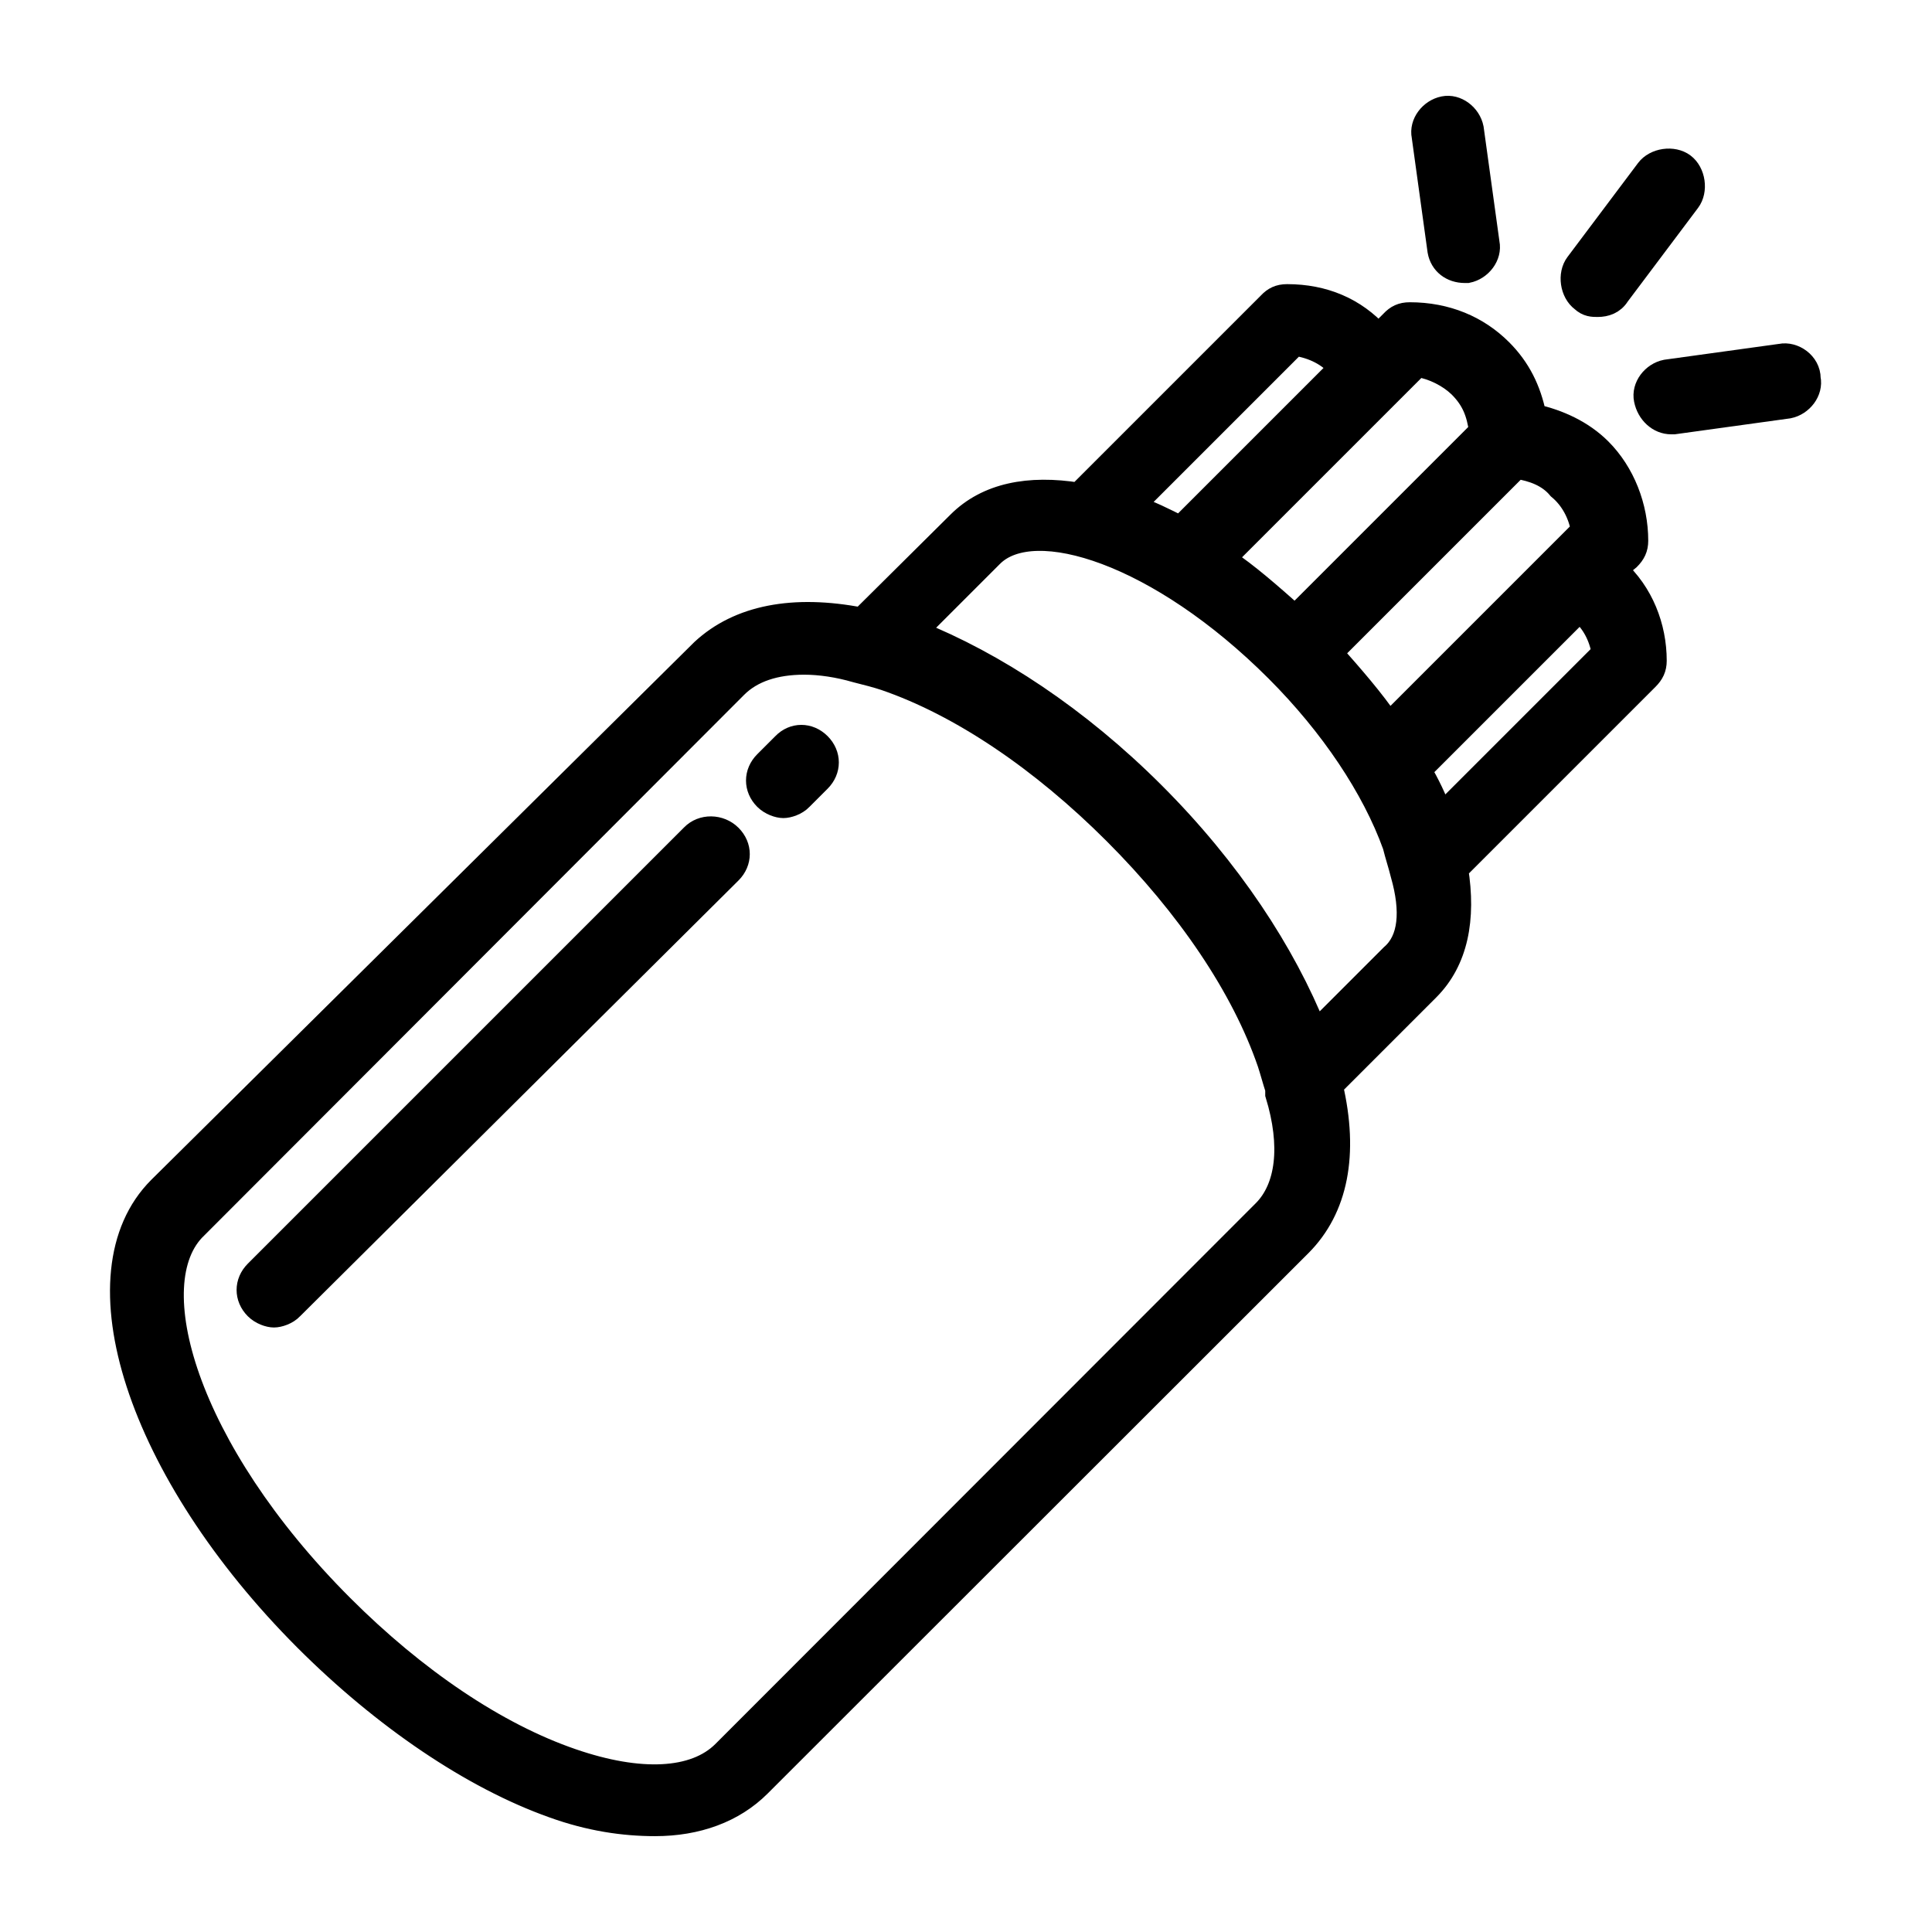
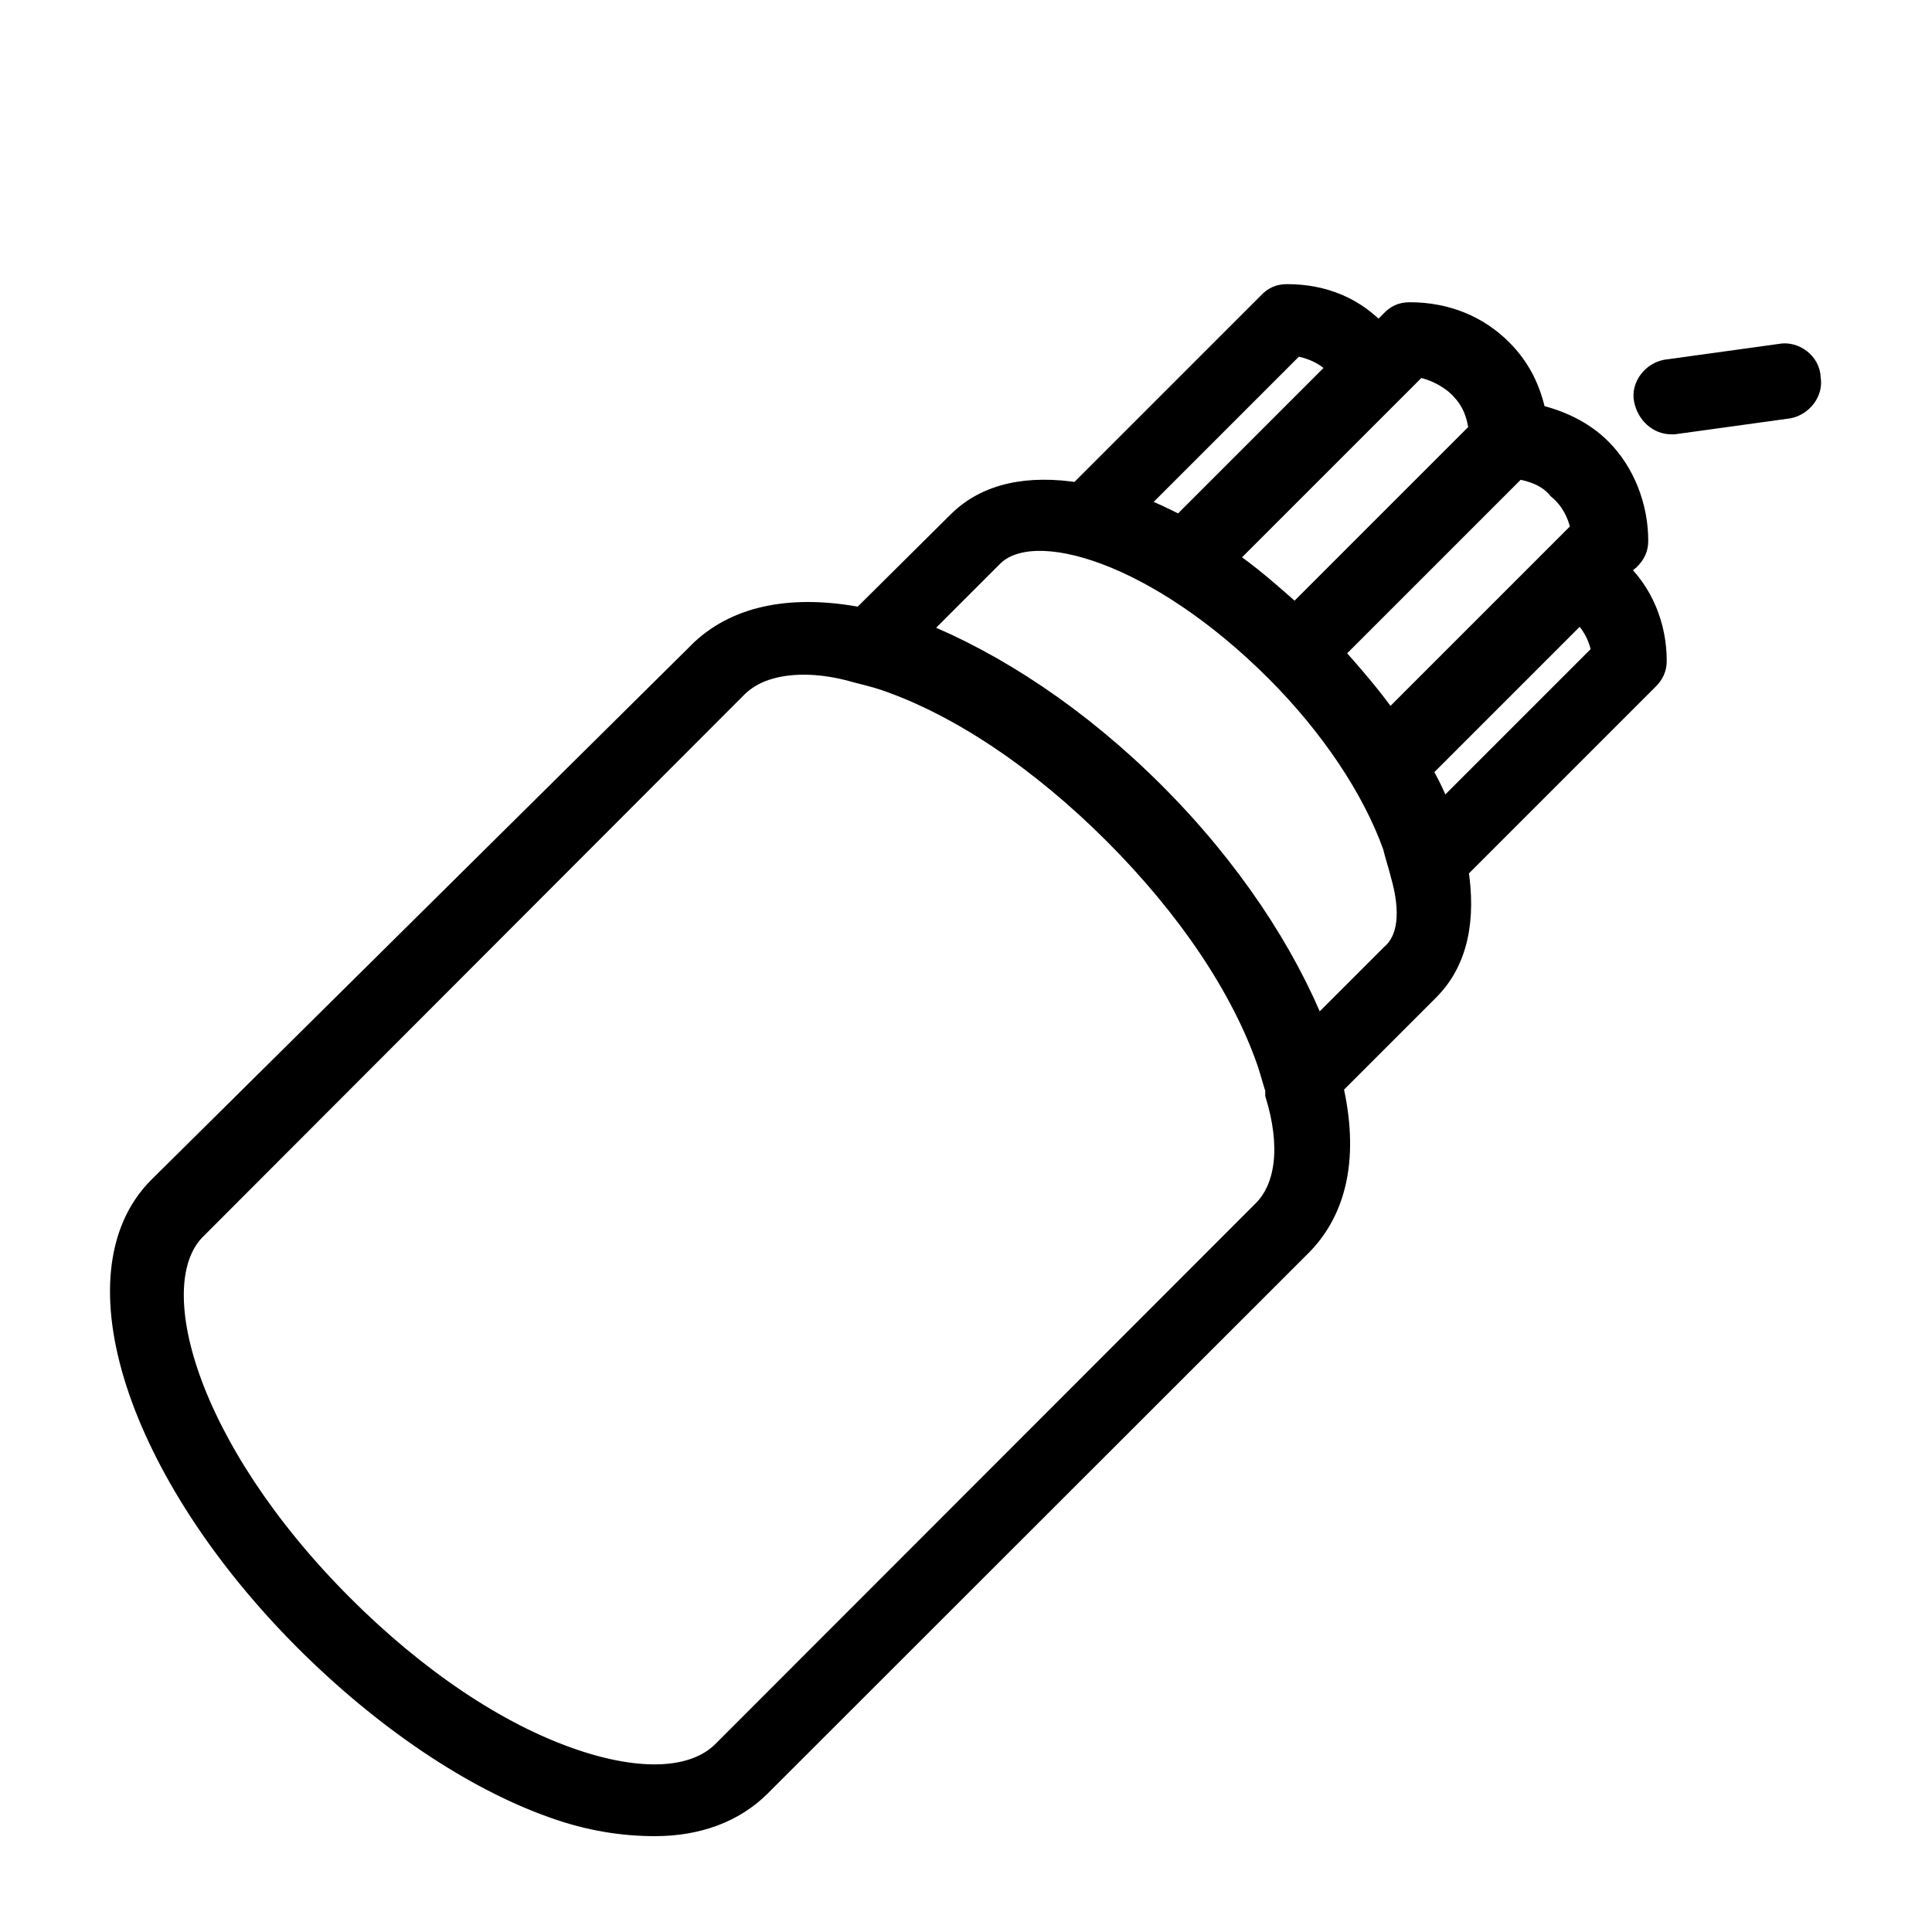
<svg xmlns="http://www.w3.org/2000/svg" version="1.1" id="Layer_1" x="0px" y="0px" viewBox="0 0 512 512" style="enable-background:new 0 0 512 512;" xml:space="preserve">
  <style type="text/css">
	.st0{stroke:#000000;stroke-width:6;stroke-miterlimit:10;}
</style>
  <g>
-     <path class="st0" d="M207.6,197.2l-4.8,4.8c-2.8,2.8-2.8,6.9,0,9.7c1.4,1.4,3.5,2.1,4.8,2.1s3.5-0.7,4.8-2.1l4.8-4.8   c2.8-2.8,2.8-6.9,0-9.7S210.3,194.4,207.6,197.2L207.6,197.2z" />
-     <path class="st0" d="M183.4,221.4L67.8,337c-2.8,2.8-2.8,6.9,0,9.7c1.4,1.4,3.5,2.1,4.8,2.1s3.5-0.7,4.8-2.1l116.2-115.5   c2.8-2.8,2.8-6.9,0-9.7S186.1,218.6,183.4,221.4L183.4,221.4z" />
    <path class="st0" d="M431.7,148.1c1.4-1.4,2.1-2.8,2.1-4.8c0-9-3.5-18-9.7-24.2c-4.8-4.8-11.1-7.6-17.3-9c-1.4-6.9-4.2-12.5-9-17.3   c-6.2-6.2-14.5-9.7-24.2-9.7c-2.1,0-3.5,0.7-4.8,2.1l-3.5,3.5c-6.2-6.9-14.5-10.4-24.2-10.4c-2.1,0-3.5,0.7-4.8,2.1l-50.5,50.5   c-13.1-2.1-24.2,0-31.8,7.6L228.3,164c-18-3.5-32.5-0.7-42.2,8.3L42.2,314.8c-22.8,22.8-5.5,75.4,38.7,119.7   c20.8,20.8,44.3,36.7,65.7,44.3c9.7,3.5,18.7,4.8,27,4.8c11.1,0,20.8-3.5,27.7-10.4L344.6,330c9.7-9.7,12.5-24.2,8.3-42.2   l25.6-25.6c7.6-7.6,9.7-18.7,7.6-31.8l50.5-50.5c1.4-1.4,2.1-2.8,2.1-4.8c0-9-3.5-18-10.4-24.2L431.7,148.1z M419.3,140.5   l-51.2,51.2c-4.2-6.2-9.7-12.5-15.2-18.7l49.1-49.1c4.2,0.7,8.3,2.1,11.1,5.5C416.5,132.2,418.6,136.3,419.3,140.5L419.3,140.5z    M375.7,96.9c4.2,0.7,8.3,2.8,11.1,5.5c3.5,3.5,4.8,6.9,5.5,11.8l-49.1,49.1c-6.2-5.5-12.5-11.1-18.7-15.2L375.7,96.9z M343.2,91.3   c4.8,0.7,9,2.8,11.8,6.2l-42.2,42.2c-4.2-2.1-8.3-4.2-12.5-5.5L343.2,91.3z M334.9,321L191.7,464.3c-7.6,7.6-22.1,8.3-40.1,2.1   c-20.1-6.9-41.5-21.4-60.9-40.8c-41.5-41.5-54-85.8-38.7-100.3L195.1,182c4.2-4.2,10.4-6.2,18-6.2c4.2,0,9,0.7,13.8,2.1   c2.8,0.7,5.5,1.4,7.6,2.1c20.1,6.9,41.5,21.4,60.9,40.8c19.4,19.4,33.9,40.8,40.8,60.9c0.7,2.1,1.4,4.8,2.1,6.9v1.4   C342.5,303.7,341.1,314.8,334.9,321L334.9,321z M368.8,253.2l-20.1,20.1c-8.3-20.8-22.8-42.9-42.9-63s-42.2-34.6-63-42.9l20.1-20.1   c11.1-11.1,44.3-0.7,75.4,30.4c14.5,14.5,25.6,31.1,31.1,46.4c0.7,2.8,1.4,4.8,2.1,7.6C374.3,241.5,373.6,249.1,368.8,253.2   L368.8,253.2z M424.8,173l-42.9,42.9c-1.4-4.2-3.5-8.3-5.5-11.8l42.2-42.2C422.1,164.7,424.1,168.8,424.8,173L424.8,173z" />
    <path class="st0" d="M471.9,94.1l-30.4,4.2c-3.5,0.7-6.2,4.2-5.5,7.6c0.7,3.5,3.5,6.2,6.9,6.2h0.7l30.4-4.2   c3.5-0.7,6.2-4.2,5.5-7.6C479.5,96.2,475.3,93.4,471.9,94.1L471.9,94.1z" />
-     <path class="st0" d="M423.4,81c2.1,0,4.2-0.7,5.5-2.8l18.7-24.9c2.1-2.8,1.4-7.6-1.4-9.7c-2.8-2.1-7.6-1.4-9.7,1.4l-18.7,24.9   c-2.1,2.8-1.4,7.6,1.4,9.7C420.7,81,422.1,81,423.4,81L423.4,81z" />
-     <path class="st0" d="M388.2,72h0.7c3.5-0.7,6.2-4.2,5.5-7.6l-4.2-30.4c-0.7-3.5-4.2-6.2-7.6-5.5c-3.5,0.7-6.2,4.2-5.5,7.6l4.2,30.4   C381.9,69.9,384.7,72,388.2,72z" />
  </g>
</svg>